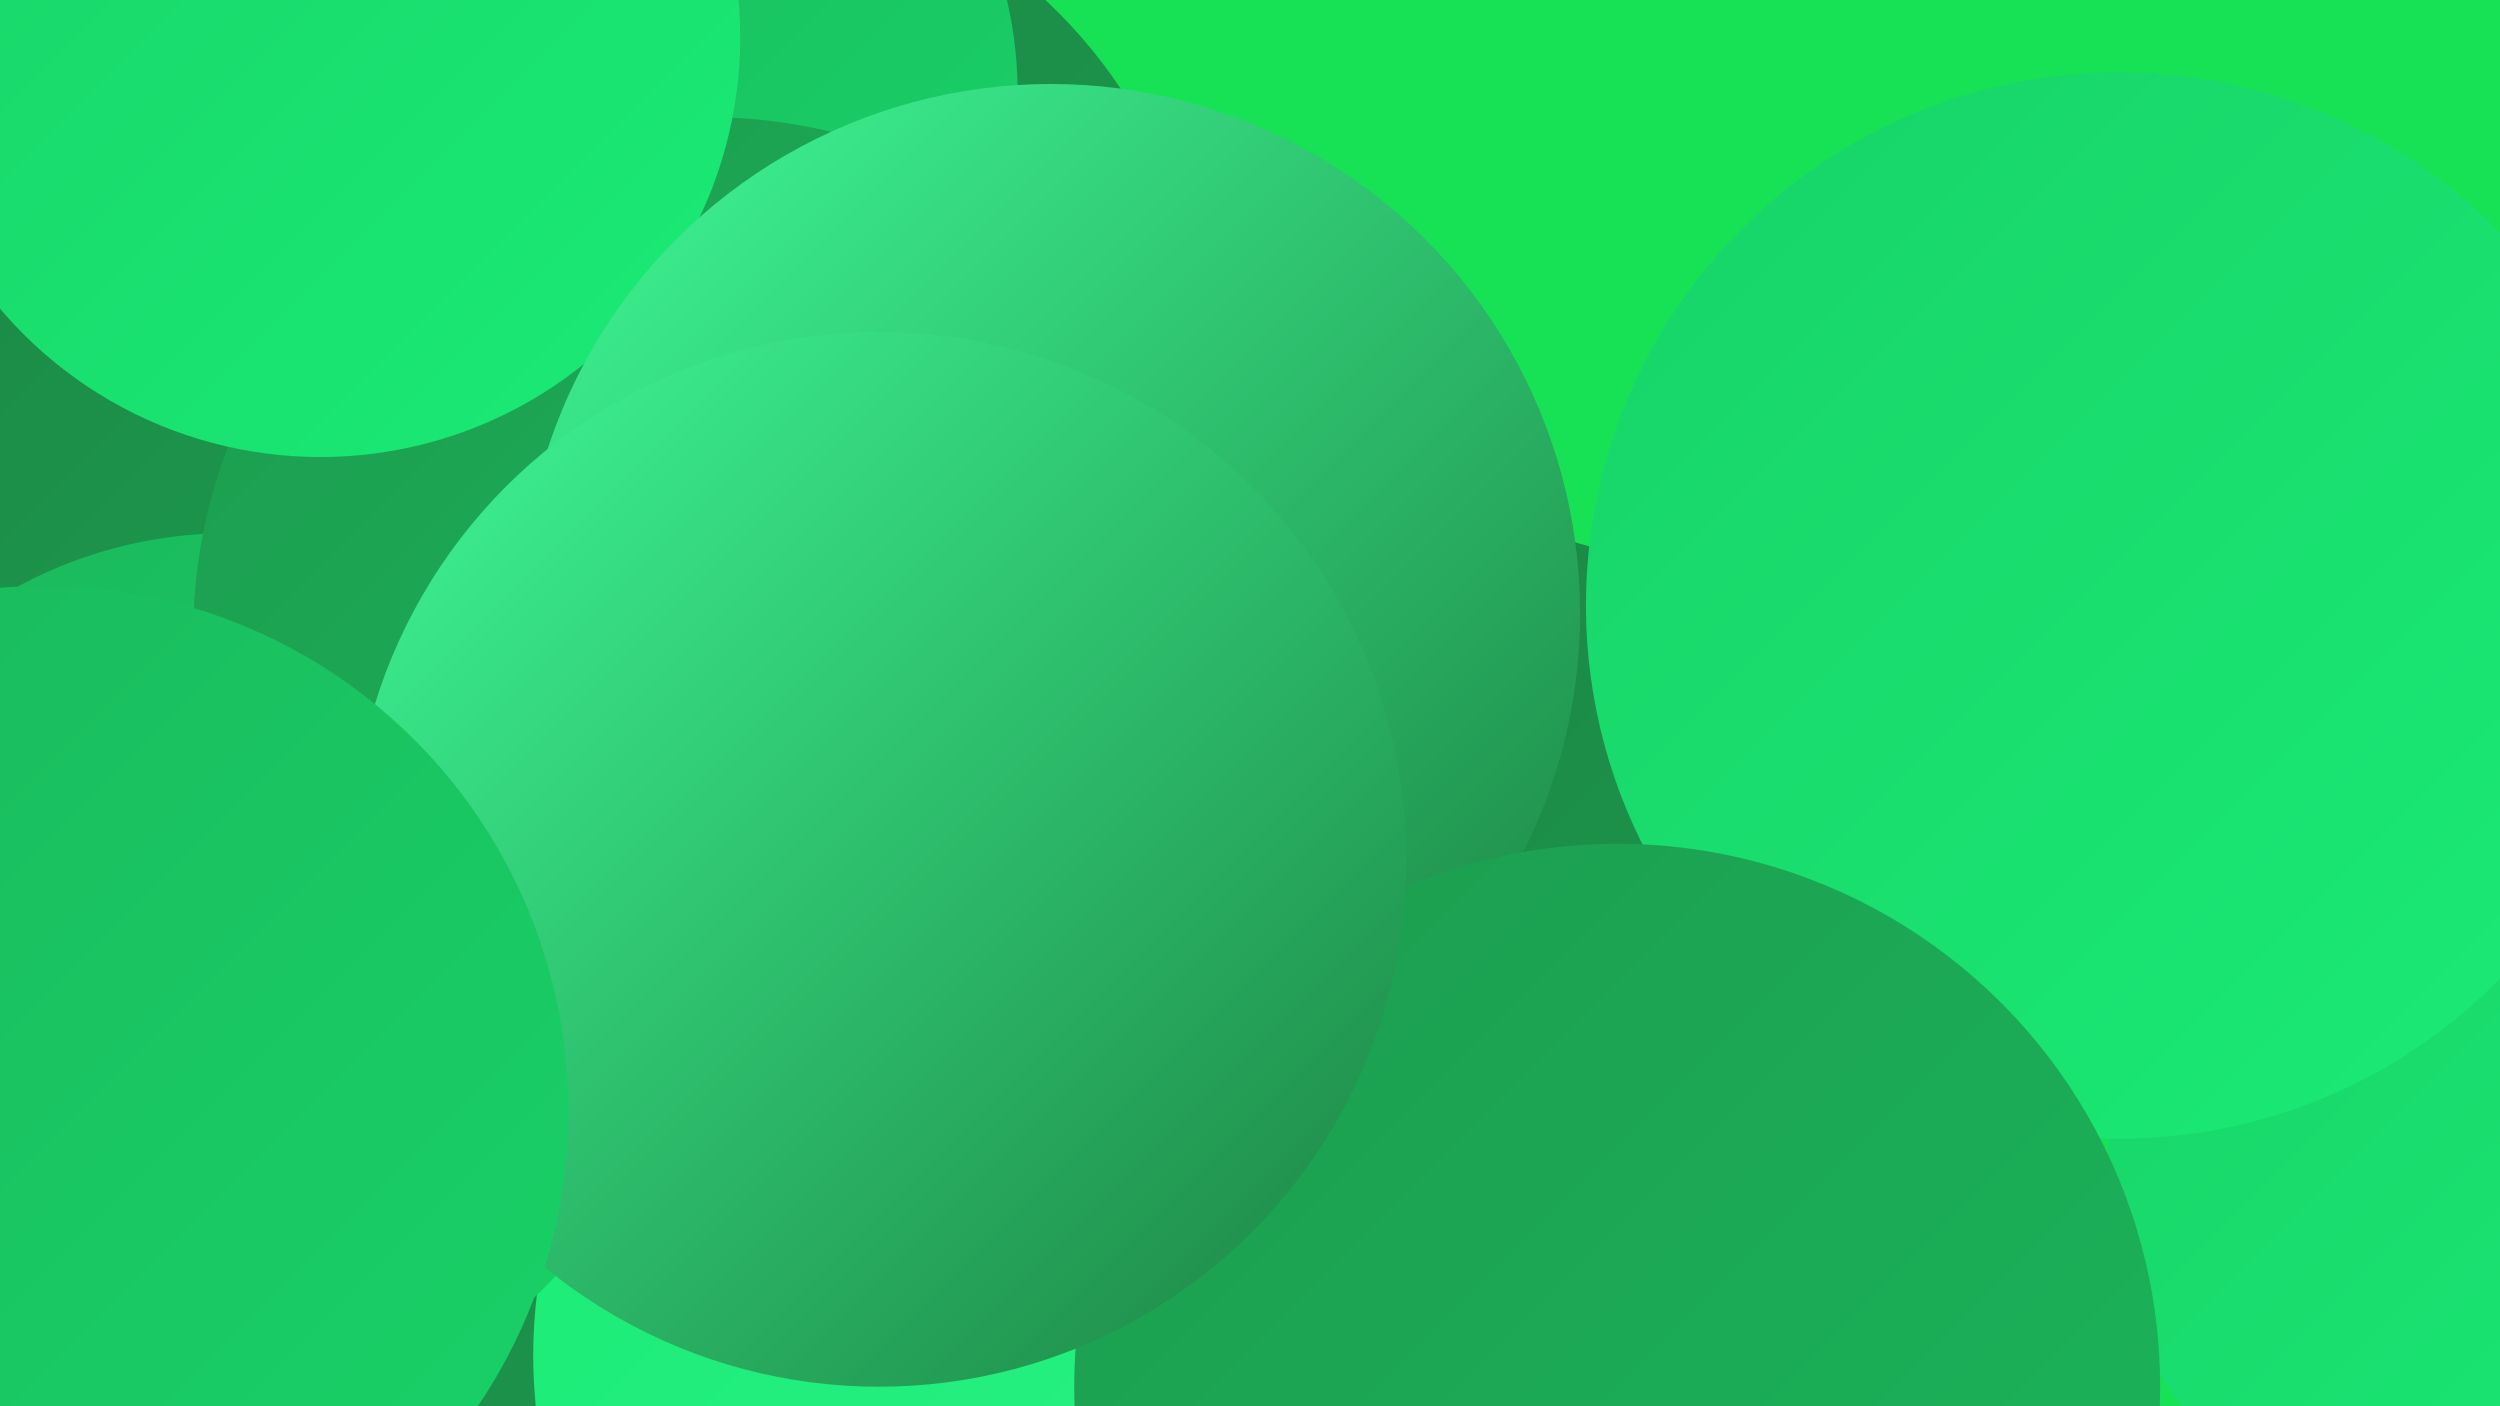
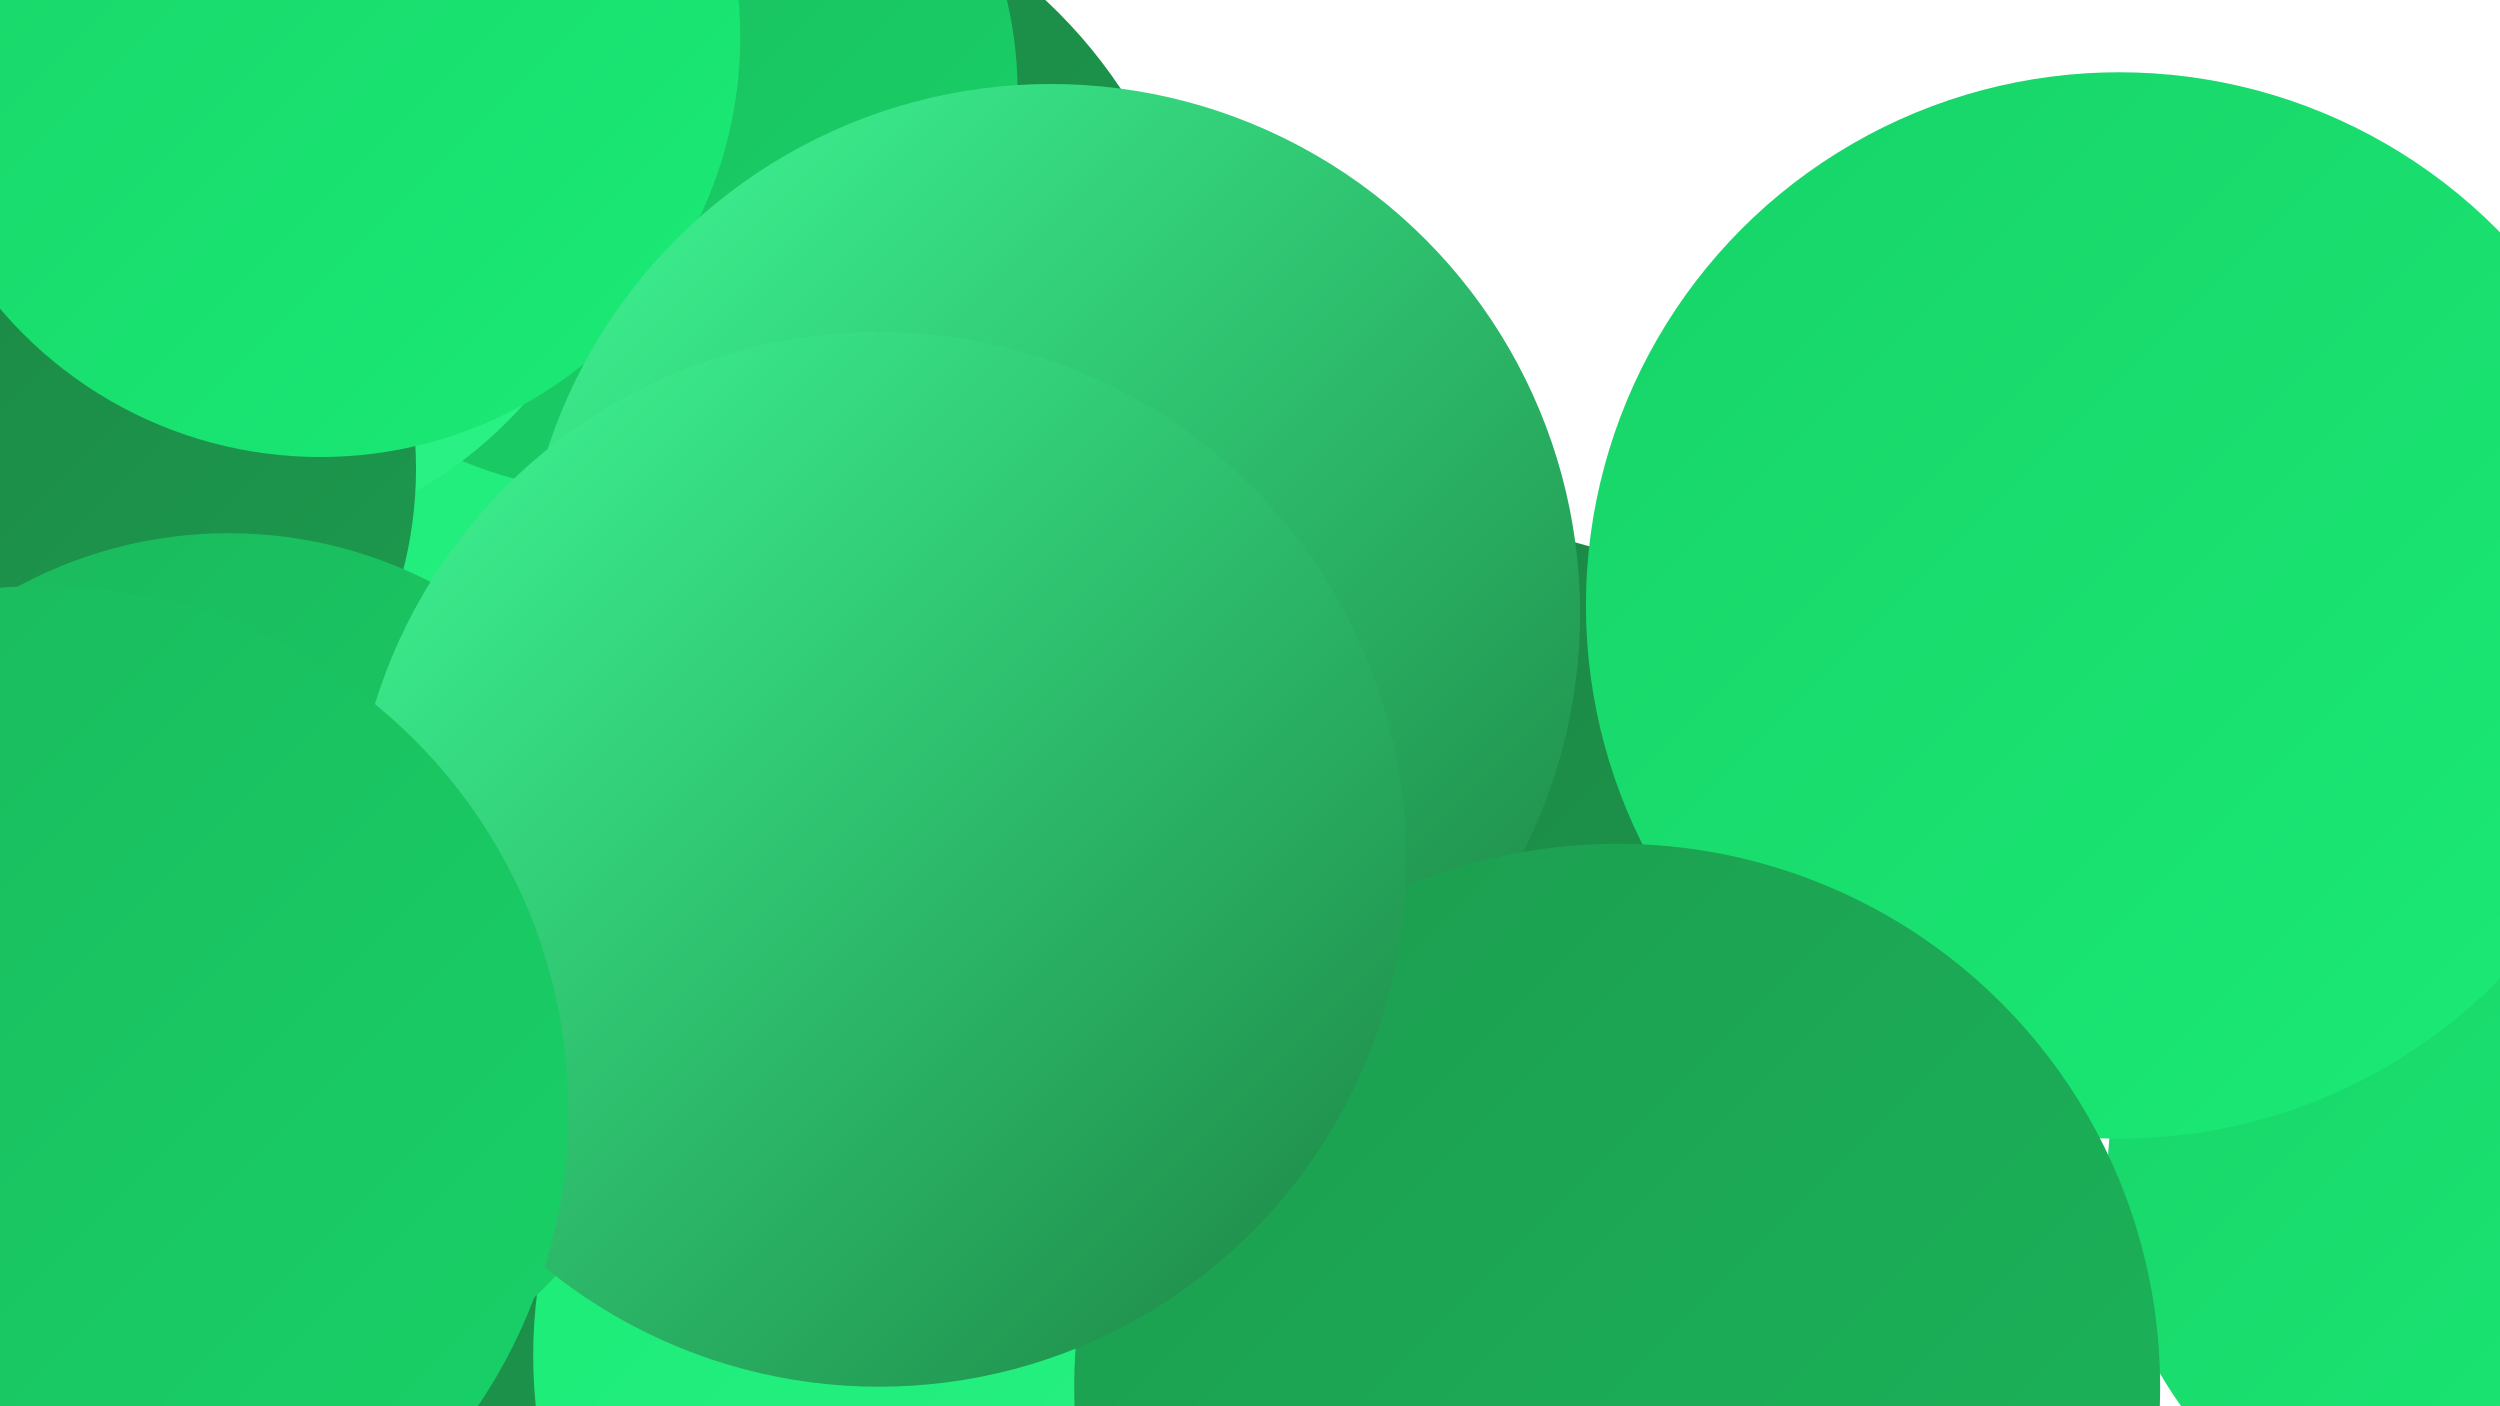
<svg xmlns="http://www.w3.org/2000/svg" width="1280" height="720">
  <defs>
    <linearGradient id="grad0" x1="0%" y1="0%" x2="100%" y2="100%">
      <stop offset="0%" style="stop-color:#1c8343;stop-opacity:1" />
      <stop offset="100%" style="stop-color:#1c9c4f;stop-opacity:1" />
    </linearGradient>
    <linearGradient id="grad1" x1="0%" y1="0%" x2="100%" y2="100%">
      <stop offset="0%" style="stop-color:#1c9c4f;stop-opacity:1" />
      <stop offset="100%" style="stop-color:#1bb75b;stop-opacity:1" />
    </linearGradient>
    <linearGradient id="grad2" x1="0%" y1="0%" x2="100%" y2="100%">
      <stop offset="0%" style="stop-color:#1bb75b;stop-opacity:1" />
      <stop offset="100%" style="stop-color:#18d368;stop-opacity:1" />
    </linearGradient>
    <linearGradient id="grad3" x1="0%" y1="0%" x2="100%" y2="100%">
      <stop offset="0%" style="stop-color:#18d368;stop-opacity:1" />
      <stop offset="100%" style="stop-color:#1aeb76;stop-opacity:1" />
    </linearGradient>
    <linearGradient id="grad4" x1="0%" y1="0%" x2="100%" y2="100%">
      <stop offset="0%" style="stop-color:#1aeb76;stop-opacity:1" />
      <stop offset="100%" style="stop-color:#2cf286;stop-opacity:1" />
    </linearGradient>
    <linearGradient id="grad5" x1="0%" y1="0%" x2="100%" y2="100%">
      <stop offset="0%" style="stop-color:#2cf286;stop-opacity:1" />
      <stop offset="100%" style="stop-color:#3ff996;stop-opacity:1" />
    </linearGradient>
    <linearGradient id="grad6" x1="0%" y1="0%" x2="100%" y2="100%">
      <stop offset="0%" style="stop-color:#3ff996;stop-opacity:1" />
      <stop offset="100%" style="stop-color:#1c8343;stop-opacity:1" />
    </linearGradient>
  </defs>
-   <rect width="1280" height="720" fill="#17e256" />
  <circle cx="360" cy="188" r="257" fill="url(#grad0)" />
  <circle cx="746" cy="511" r="241" fill="url(#grad0)" />
  <circle cx="1279" cy="603" r="200" fill="url(#grad3)" />
-   <circle cx="569" cy="559" r="232" fill="url(#grad3)" />
  <circle cx="314" cy="222" r="215" fill="url(#grad4)" />
  <circle cx="316" cy="47" r="205" fill="url(#grad2)" />
  <circle cx="281" cy="638" r="211" fill="url(#grad0)" />
  <circle cx="528" cy="694" r="255" fill="url(#grad4)" />
-   <circle cx="528" cy="396" r="180" fill="url(#grad1)" />
  <circle cx="100" cy="56" r="226" fill="url(#grad4)" />
  <circle cx="5" cy="240" r="208" fill="url(#grad0)" />
  <circle cx="117" cy="500" r="227" fill="url(#grad2)" />
  <circle cx="770" cy="701" r="187" fill="url(#grad2)" />
-   <circle cx="363" cy="324" r="264" fill="url(#grad1)" />
  <circle cx="164" cy="19" r="215" fill="url(#grad3)" />
  <circle cx="538" cy="314" r="271" fill="url(#grad6)" />
  <circle cx="1085" cy="310" r="273" fill="url(#grad3)" />
  <circle cx="828" cy="710" r="278" fill="url(#grad1)" />
  <circle cx="450" cy="440" r="270" fill="url(#grad6)" />
  <circle cx="22" cy="569" r="269" fill="url(#grad2)" />
</svg>